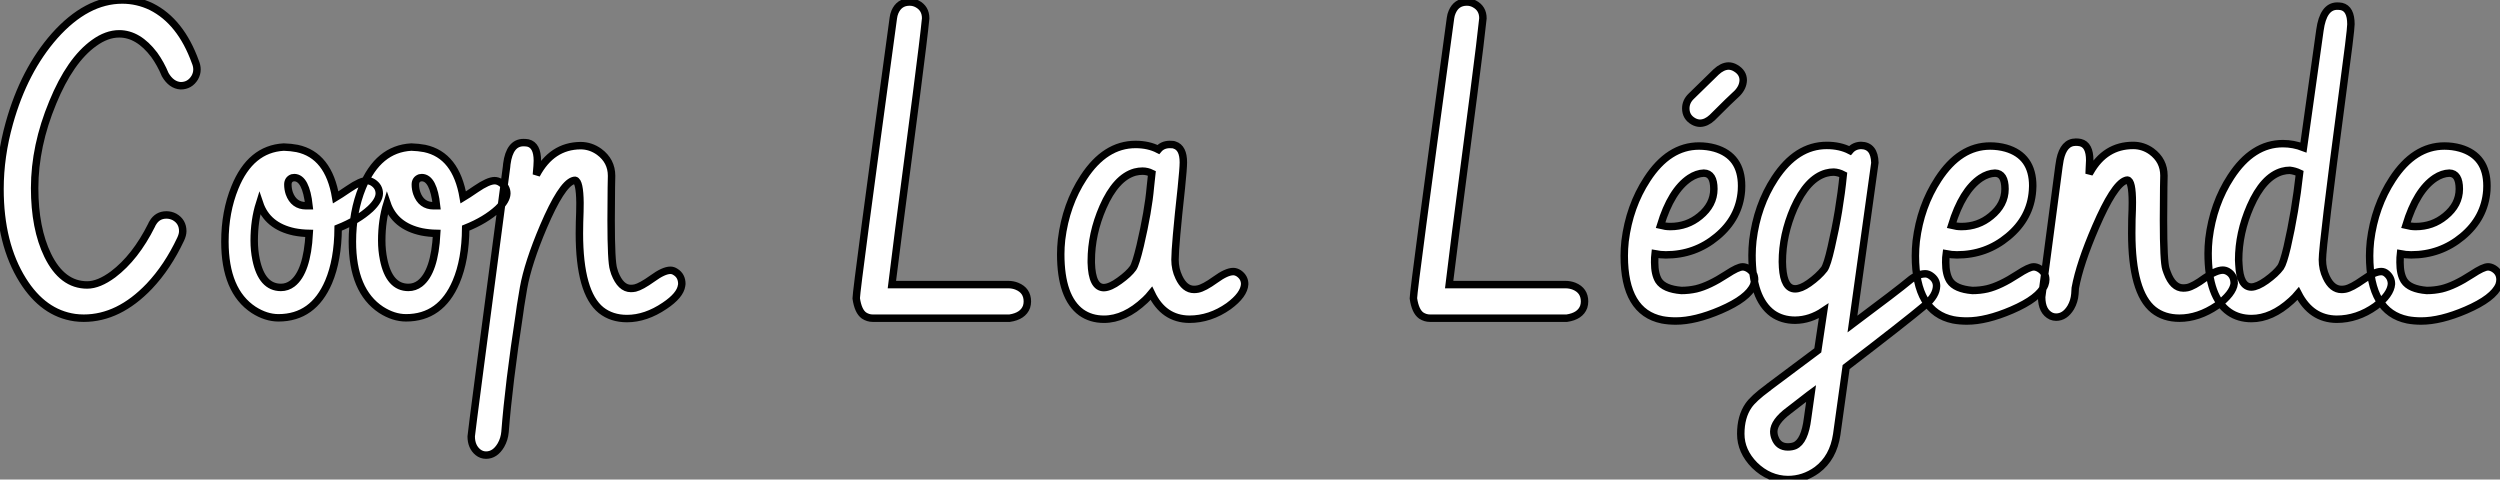
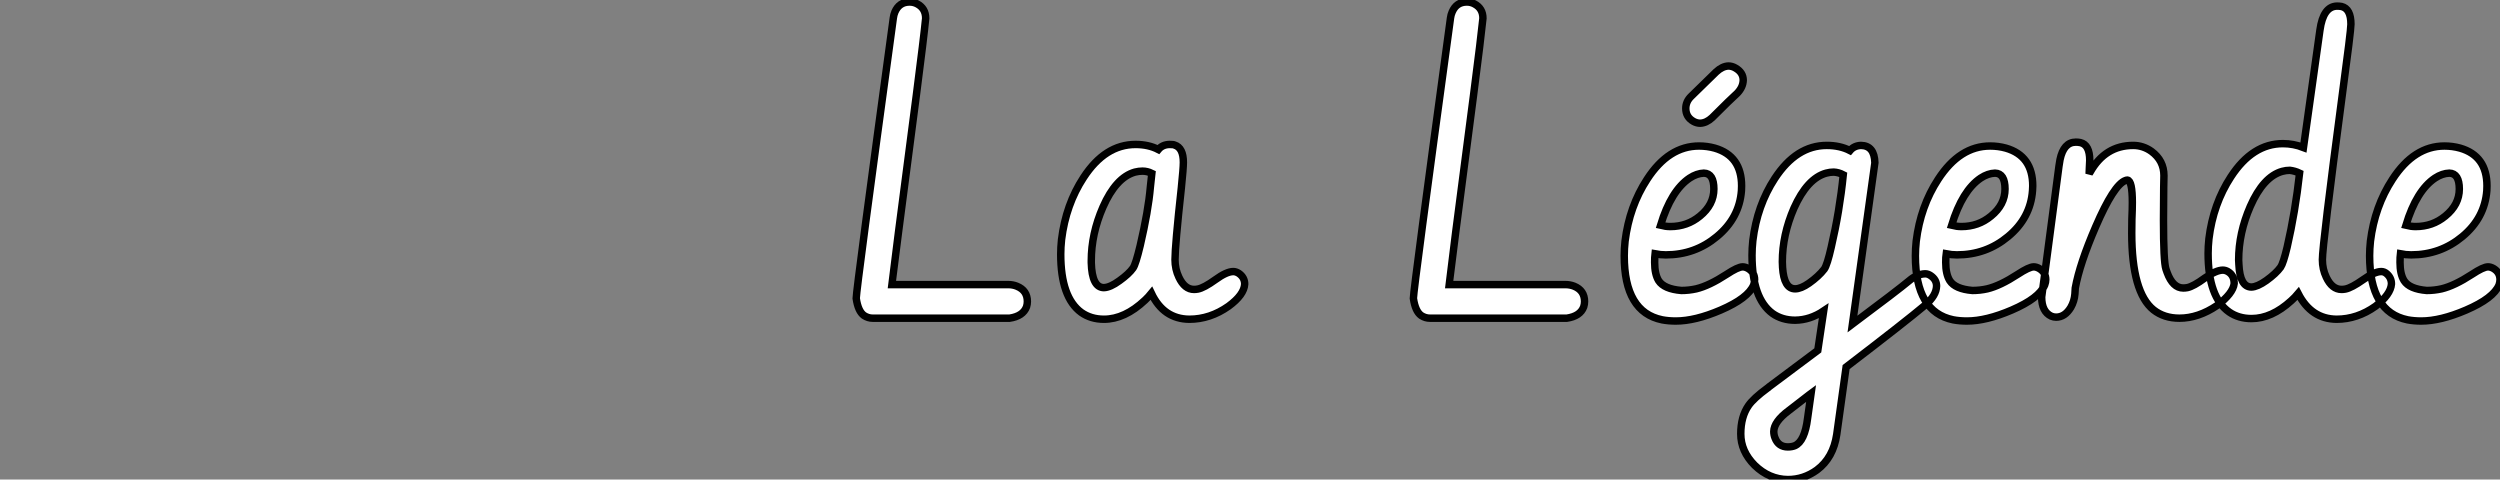
<svg xmlns="http://www.w3.org/2000/svg" viewBox="1.34 -42.71 335.57 64.37">
  <rect x="1.34" y="-42.71" width="335.57" height="64.37" fill="#808080" stroke="none" />
-   <path d="M23.52-32.68L23.52-32.68Q22.91-34.15 22.04-35.36L22.04-35.36Q19.91-38.17 17.34-38.17L17.34-38.17Q15.67-38.17 13.97-36.94L13.97-36.94Q10.75-34.64 8.42-28.96L8.42-28.96Q5.99-23.11 5.99-17.47L5.99-17.47Q5.99-12.06 7.74-8.45L7.74-8.45Q9.68-4.46 13.04-4.46L13.04-4.46Q14.60-4.46 16.52-5.88L16.52-5.88Q19.52-8.15 21.68-12.47L21.68-12.47Q21.74-12.63 21.85-12.80L21.85-12.80Q22.48-13.86 23.68-13.86L23.68-13.86Q24.25-13.86 24.77-13.59L24.77-13.59Q25.87-12.96 25.87-11.68L25.87-11.68Q25.87-11.21 25.59-10.61L25.59-10.61Q23.84-6.89 21.38-4.29L21.38-4.29Q17.28 0 12.58 0L12.58 0Q11.98 0 11.38-0.08L11.38-0.08Q7.16-0.68 4.40-5.09L4.40-5.09Q1.34-9.98 1.34-17.34L1.34-17.34Q1.34-21.71 2.60-26.20L2.60-26.20Q4.57-33.25 8.67-37.90L8.67-37.90Q12.96-42.71 17.75-42.71L17.75-42.71Q19.80-42.71 21.66-41.81L21.66-41.81Q25.59-39.84 27.56-34.40L27.56-34.40Q27.78-33.88 27.78-33.39L27.78-33.39Q27.78-32.81 27.48-32.29L27.48-32.29Q26.82-31.20 25.59-31.20L25.59-31.20Q24.34-31.28 23.52-32.68ZM39.43-22.97L39.43-22.97Q40.39-22.94 41.23-22.78L41.23-22.78Q45.45-21.88 46.40-16.21L46.40-16.21Q46.92-16.52 48.13-17.34L48.13-17.34Q49.77-18.46 50.61-18.46L50.61-18.46Q51.02-18.46 51.41-18.21L51.41-18.21Q52.25-17.66 52.25-16.73L52.25-16.73Q52.23-15.80 51.05-14.68L51.05-14.68Q49.38-13.15 46.73-12.09L46.73-12.09Q46.70-7.82 45.45-4.87L45.45-4.87Q43.39-0.05 38.72-0.05L38.72-0.05Q37.05-0.05 35.38-1.12L35.38-1.12Q31.53-3.66 31.53-10.28L31.53-10.28Q31.53-14.27 32.87-17.55L32.87-17.55Q34.97-22.72 39.43-22.97ZM42.85-11.38L42.85-11.38Q41.78-11.40 40.82-11.59L40.82-11.59Q37.21-12.36 36.18-15.42L36.18-15.42Q35.46-13.13 35.46-10.42L35.46-10.42Q35.46-9.11 35.71-7.88L35.71-7.88Q36.48-4.13 39.05-4.13L39.05-4.13Q39.89-4.13 40.58-4.65L40.58-4.65Q42.57-6.18 42.85-11.38ZM42.44-15.09L42.44-15.09Q42.44-15.09 42.82-15.09L42.82-15.09Q42.41-18.84 40.85-18.87L40.85-18.87Q40.71-18.87 40.58-18.84L40.58-18.84Q39.98-18.62 39.98-17.94L39.98-17.94Q39.98-17.34 40.17-16.76L40.17-16.76Q40.77-15.09 42.44-15.09ZM56.55-22.97L56.55-22.97Q57.50-22.94 58.35-22.78L58.35-22.78Q62.56-21.88 63.52-16.21L63.52-16.21Q64.04-16.52 65.24-17.34L65.24-17.34Q66.88-18.46 67.73-18.46L67.73-18.46Q68.14-18.46 68.52-18.21L68.52-18.21Q69.37-17.66 69.37-16.73L69.37-16.73Q69.34-15.80 68.17-14.68L68.17-14.68Q66.50-13.15 63.85-12.09L63.85-12.09Q63.82-7.82 62.56-4.87L62.56-4.87Q60.51-0.05 55.84-0.05L55.84-0.05Q54.17-0.05 52.50-1.12L52.50-1.12Q48.64-3.66 48.64-10.28L48.64-10.28Q48.64-14.27 49.98-17.55L49.98-17.55Q52.09-22.72 56.55-22.97ZM59.96-11.38L59.96-11.38Q58.90-11.40 57.94-11.59L57.94-11.59Q54.33-12.36 53.29-15.42L53.29-15.42Q52.58-13.13 52.58-10.42L52.58-10.42Q52.58-9.11 52.83-7.88L52.83-7.88Q53.59-4.13 56.16-4.13L56.16-4.13Q57.01-4.13 57.70-4.65L57.70-4.65Q59.69-6.18 59.96-11.38ZM59.55-15.09L59.55-15.09Q59.55-15.09 59.94-15.09L59.94-15.09Q59.53-18.84 57.97-18.87L57.97-18.87Q57.83-18.87 57.70-18.84L57.70-18.84Q57.09-18.62 57.09-17.94L57.09-17.94Q57.09-17.34 57.29-16.76L57.29-16.76Q57.89-15.09 59.55-15.09ZM69.34-20.37L69.34-20.37Q69.37-20.54 69.37-20.70L69.37-20.70Q69.75-23.57 71.61-23.57L71.61-23.57Q71.91-23.57 72.21-23.52L72.21-23.52Q73.47-23.21 73.47-21.14L73.47-21.14Q73.47-20.62 73.34-19.25L73.34-19.25Q75.41-23.13 79.27-23.16L79.27-23.16Q80.61-23.16 81.76-22.34L81.76-22.34Q83.43-21.11 83.43-19.11L83.43-19.11Q83.43-18.79 83.40-17.53L83.40-17.53Q83.37-14.77 83.37-13.10L83.37-13.10Q83.37-7.55 83.70-6.56L83.70-6.56Q83.78-6.32 83.86-6.04L83.86-6.04Q84.66-3.99 86.02-3.99L86.02-3.99Q86.30-3.99 86.60-4.05L86.60-4.05Q87.39-4.24 88.92-5.33L88.92-5.33Q90.43-6.43 91.33-6.43L91.33-6.43Q91.68-6.43 92.01-6.21L92.01-6.21Q92.86-5.69 92.86-4.59L92.86-4.59Q92.86-4.51 92.83-4.38L92.83-4.38Q92.64-3.06 90.56-1.67L90.56-1.67Q88.02 0.05 85.50 0.05L85.50 0.05Q83.45 0.05 82.03-1.07L82.03-1.07Q79.11-3.42 79.11-11.38L79.11-11.38Q79.11-11.84 79.13-12.88L79.13-12.88Q79.19-14.38 79.19-15.48L79.19-15.48Q79.16-18.38 78.53-18.51L78.53-18.51Q78.42-18.51 78.26-18.46L78.26-18.46Q76.70-17.94 74.29-12.30L74.29-12.30Q72.21-7.41 71.61-4.05L71.61-4.05L71.37-2.60Q71.20-1.64 71.07-0.63L71.07-0.63Q69.62 8.86 69.13 15.26L69.13 15.26Q69.04 16.24 68.58 17.04L68.58 17.04Q67.79 18.38 66.58 18.38L66.58 18.38Q65.98 18.38 65.49 17.99L65.49 17.99Q64.59 17.25 64.59 15.86L64.59 15.86Q64.59 15.48 69.34-20.37Z" fill="white" stroke="black" transform="scale(1,1)" />
  <path d="M136.86 0L136.86 0Q136.86 0 118.48 0L118.48 0Q117.86 0 117.31-0.36L117.31-0.36Q116.52-0.93 116.27-2.65L116.27-2.65Q116.27-2.65 116.27-2.68L116.27-2.68Q116.27-3.80 121.25-40.30L121.25-40.30Q121.30-40.71 121.46-41.10L121.46-41.10Q122.04-42.44 123.43-42.44L123.43-42.44Q123.98-42.44 124.45-42.19L124.45-42.19Q125.59-41.59 125.59-40.25L125.59-40.25Q125.35-37.76 124.34-29.94L124.34-29.94Q121.19-5.85 121.05-4.51L121.05-4.51L136.67-4.51Q137.30-4.51 137.84-4.29L137.84-4.29Q139.24-3.72 139.24-2.24L139.24-2.24Q139.24-1.89 139.13-1.53L139.13-1.53Q138.66-0.27 136.86 0ZM143.72-8.59L143.72-8.59Q143.72-9.52 143.83-10.55L143.83-10.55Q144.41-15.26 146.79-18.89L146.79-18.89Q149.68-23.32 153.76-23.32L153.76-23.32Q155.51-23.32 156.82-22.64L156.82-22.64Q157.37-23.30 158.32-23.32L158.32-23.32Q158.87-23.32 159.01-23.24L159.01-23.24Q160.18-22.86 160.18-20.92L160.18-20.92Q160.18-20.13 159.91-17.50L159.91-17.50Q159.06-9.73 159.06-7.85L159.06-7.85Q159.06-6.59 159.58-5.50L159.58-5.50Q160.35-3.86 161.61-3.86L161.61-3.86Q161.85-3.86 162.13-3.91L162.13-3.91Q162.95-4.07 164.48-5.17L164.48-5.17Q165.98-6.26 166.88-6.26L166.88-6.26Q167.24-6.26 167.62-6.02L167.62-6.02Q168.41-5.47 168.41-4.57L168.41-4.57Q168.33-3.14 166.25-1.61L166.25-1.61Q163.77 0.14 160.98 0.14L160.98 0.14Q157.53 0.11 155.89-3.34L155.89-3.34Q155.51-2.87 155.02-2.41L155.02-2.41Q152.31 0.14 149.52 0.14L149.52 0.14Q147.77 0.14 146.48-0.77L146.48-0.77Q143.72-2.79 143.72-8.59ZM155.75-17.58L155.75-17.58Q155.75-17.58 155.95-19.44L155.95-19.44Q155.34-19.74 154.69-19.74L154.69-19.74Q154.20-19.74 153.68-19.61L153.68-19.61Q151.13-18.89 149.38-14.90L149.38-14.90Q147.82-11.32 147.82-7.71L147.82-7.71Q147.82-7.57 147.82-7.44L147.82-7.44Q147.91-4.10 149.52-4.10L149.52-4.10Q150.37-4.13 151.60-5.03L151.60-5.03Q152.86-5.93 153.43-6.73L153.43-6.73Q153.79-7.25 154.39-9.76L154.39-9.76Q155.48-14.44 155.75-17.58Z" fill="white" stroke="black" transform="scale(1,1)" />
  <path d="M211.65 0L211.65 0Q211.65 0 193.28 0L193.28 0Q192.65 0 192.10-0.36L192.10-0.36Q191.31-0.93 191.06-2.65L191.06-2.65Q191.06-2.65 191.06-2.68L191.06-2.68Q191.06-3.80 196.04-40.30L196.04-40.30Q196.09-40.71 196.26-41.10L196.26-41.10Q196.83-42.44 198.23-42.44L198.23-42.44Q198.77-42.44 199.24-42.19L199.24-42.19Q200.39-41.59 200.39-40.25L200.39-40.25Q200.14-37.76 199.13-29.94L199.13-29.94Q195.98-5.85 195.85-4.51L195.85-4.51L211.46-4.51Q212.09-4.51 212.64-4.29L212.64-4.29Q214.03-3.72 214.03-2.24L214.03-2.24Q214.03-1.89 213.92-1.53L213.92-1.53Q213.46-0.27 211.65 0ZM234.54-30.21L234.54-30.21Q233.66-29.42 231.15-26.91L231.15-26.91Q230.38-26.20 229.56-26.17L229.56-26.17Q229.10-26.17 228.66-26.41L228.66-26.41Q227.62-26.99 227.62-28.16L227.62-28.16Q227.62-29.09 228.36-29.80L228.36-29.80L231.70-33.06Q232.52-33.82 233.34-33.85L233.34-33.85Q233.83-33.85 234.29-33.58L234.29-33.58Q235.33-32.98 235.33-31.94L235.33-31.94Q235.30-31.01 234.54-30.21ZM219.36-8.37L219.36-8.37Q219.36-9.30 219.47-10.34L219.47-10.34Q220.05-15.01 222.43-18.65L222.43-18.65Q225.32-23.11 229.40-23.11L229.40-23.11Q230.49-23.11 231.50-22.83L231.50-22.83Q235.11-21.79 235.11-17.75L235.11-17.75Q235.11-17.45 235.09-17.12L235.09-17.12Q234.81-13.45 231.80-10.96L231.80-10.96Q228.85-8.50 224.94-8.50L224.94-8.50Q224.20-8.50 223.49-8.64L223.49-8.64Q223.44-8.23 223.44-7.49L223.44-7.49Q223.44-5.91 223.98-5.03L223.98-5.03Q224.72-3.91 227.02-3.72L227.02-3.72Q228.03-3.72 229.02-3.94L229.02-3.94Q230.74-4.35 233.09-5.88L233.09-5.88Q234.62-6.89 235.25-6.89L235.25-6.89Q235.61-6.89 235.99-6.67L235.99-6.67Q236.86-6.15 236.86-5.17L236.86-5.17Q236.86-4.84 236.73-4.46L236.73-4.46Q235.99-2.68 232.30-1.09L232.30-1.09Q228.88 0.38 226.28 0.38L226.28 0.38Q225.30 0.38 224.45 0.22L224.45 0.22Q219.36-0.82 219.36-8.37ZM228.14-18.81L228.14-18.81Q225.65-17.14 224.23-12.47L224.23-12.47Q224.91-12.30 225.54-12.30L225.54-12.30Q227.81-12.30 229.51-13.70L229.51-13.70Q231.39-15.23 231.39-17.34L231.39-17.34Q231.39-19.44 230.05-19.47L230.05-19.47Q229.10-19.44 228.14-18.81ZM236.51-8.45L236.51-8.45Q236.51-9.38 236.62-10.42L236.62-10.42Q237.19-15.12 239.57-18.76L239.57-18.76Q242.47-23.19 246.54-23.19L246.54-23.19Q248.32-23.19 249.66-22.50L249.66-22.50Q250.21-23.16 251.14-23.19L251.14-23.19Q252.94-23.16 253.00-20.86L253.00-20.86Q253.00-20.78 249.99 0.79L249.99 0.79Q256.03-3.72 257.64-5.06L257.64-5.06Q258.66-5.93 259.75-5.96L259.75-5.96Q260.13-5.96 260.49-5.71L260.49-5.71Q261.28-5.17 261.28-4.32L261.28-4.32Q261.25-3.04 259.78-1.78L259.78-1.78Q257.04 0.52 249.14 6.56L249.14 6.56L247.88 15.61Q247.42 18.73 245.23 20.37L245.23 20.37Q243.45 21.66 241.32 21.66L241.32 21.66Q238.80 21.63 236.86 19.74L236.86 19.74Q235.00 17.86 235.00 15.53L235.00 15.53Q235.00 13.23 236.04 11.73L236.04 11.73Q236.70 10.77 238.59 9.38L238.59 9.38L238.64 9.35Q238.67 9.32 238.80 9.21L238.80 9.21Q240.69 7.82 245.34 4.32L245.34 4.32L246.13-0.98Q244.30 0.25 242.30 0.27L242.30 0.27Q240.55 0.27 239.27-0.63L239.27-0.63Q236.51-2.65 236.51-8.45ZM246.21-6.59L246.21-6.59Q246.60-7.14 247.14-9.52L247.14-9.52Q248.27-14.36 248.76-19.25L248.76-19.25Q248.13-19.58 247.47-19.61L247.47-19.61Q246.98-19.61 246.46-19.47L246.46-19.47Q243.92-18.76 242.14-14.77L242.14-14.77Q240.58-11.18 240.58-7.57L240.58-7.57Q240.58-7.19 240.61-6.81L240.61-6.81Q240.80-3.94 242.30-3.94L242.30-3.94Q243.07-3.94 244.16-4.70L244.16-4.70Q245.45-5.61 246.21-6.59ZM243.97 13.43L243.97 13.43Q243.97 13.43 244.44 10.09L244.44 10.09Q244.33 10.17 244.19 10.28L244.19 10.28Q241.48 12.36 241.43 12.41L241.43 12.41Q239.46 13.89 239.43 15.20L239.43 15.20Q239.43 15.67 239.60 16.08L239.60 16.08Q240.06 17.28 241.32 17.28L241.32 17.28Q241.84 17.28 242.25 17.12L242.25 17.12Q243.59 16.54 243.97 13.43ZM258.44-8.37L258.44-8.37Q258.44-9.30 258.55-10.34L258.55-10.34Q259.12-15.01 261.50-18.65L261.50-18.65Q264.40-23.11 268.47-23.11L268.47-23.11Q269.57-23.11 270.58-22.83L270.58-22.83Q274.19-21.79 274.19-17.75L274.19-17.75Q274.19-17.45 274.16-17.12L274.16-17.12Q273.89-13.45 270.88-10.96L270.88-10.96Q267.93-8.50 264.02-8.50L264.02-8.50Q263.28-8.50 262.57-8.64L262.57-8.64Q262.51-8.23 262.51-7.49L262.51-7.49Q262.51-5.91 263.06-5.03L263.06-5.03Q263.80-3.91 266.09-3.72L266.09-3.72Q267.11-3.72 268.09-3.94L268.09-3.94Q269.81-4.35 272.16-5.88L272.16-5.88Q273.70-6.89 274.32-6.89L274.32-6.89Q274.68-6.89 275.06-6.67L275.06-6.67Q275.94-6.15 275.94-5.17L275.94-5.17Q275.94-4.84 275.80-4.46L275.80-4.46Q275.06-2.68 271.37-1.09L271.37-1.09Q267.95 0.38 265.36 0.38L265.36 0.38Q264.37 0.38 263.52 0.22L263.52 0.22Q258.44-0.82 258.44-8.37ZM267.21-18.81L267.21-18.81Q264.73-17.14 263.30-12.47L263.30-12.47Q263.99-12.30 264.62-12.30L264.62-12.30Q266.89-12.30 268.58-13.70L268.58-13.70Q270.47-15.23 270.47-17.34L270.47-17.34Q270.47-19.44 269.13-19.47L269.13-19.47Q268.17-19.44 267.21-18.81ZM275.39-2.84L275.39-2.84Q275.39-2.84 277.71-20.40L277.71-20.40Q277.77-20.86 277.85-21.27L277.85-21.27Q278.34-23.63 279.98-23.63L279.98-23.63Q280.29-23.63 280.59-23.57L280.59-23.57Q281.84-23.27 281.84-21.19L281.84-21.19Q281.84-20.89 281.79-20.15L281.79-20.15Q281.76-19.66 281.76-19.39L281.76-19.39Q281.82-19.50 281.90-19.61L281.90-19.61Q283.92-23.19 287.67-23.19L287.67-23.19Q289.01-23.19 290.13-22.39L290.13-22.39Q291.80-21.16 291.80-19.14L291.80-19.14Q291.80-18.81 291.77-17.58L291.77-17.58Q291.74-14.79 291.74-13.15L291.74-13.15Q291.74-7.57 292.07-6.59L292.07-6.59Q292.15-6.37 292.23-6.13L292.23-6.13Q293-4.05 294.39-4.05L294.39-4.05Q294.64-4.05 294.94-4.10L294.94-4.10Q295.76-4.27 297.29-5.39L297.29-5.39Q298.80-6.45 299.70-6.45L299.70-6.45Q300.05-6.45 300.38-6.26L300.38-6.26Q301.23-5.77 301.23-4.65L301.23-4.65Q301.07-3.31 298.93-1.70L298.93-1.70Q296.42 0 293.88 0L293.88 0Q291.82 0 290.40-1.12L290.40-1.12Q287.48-3.47 287.48-11.43L287.48-11.43Q287.48-12.00 287.50-13.29L287.50-13.29Q287.56-14.63 287.56-15.53L287.56-15.53Q287.56-18.46 286.90-18.54L286.90-18.54Q286.79-18.54 286.63-18.48L286.63-18.48Q285.07-17.91 282.64-12.28L282.64-12.28Q280.50-7.33 279.90-4.05L279.90-4.05L279.85-3.25Q279.77-2.27 279.30-1.45L279.30-1.45Q278.51-0.14 277.33-0.14L277.33-0.14Q277.00-0.14 276.68-0.27L276.68-0.27Q275.39-0.88 275.39-2.84ZM297.73-8.70L297.73-8.70Q297.73-9.63 297.84-10.66L297.84-10.66Q298.41-15.34 300.79-18.98L300.79-18.98Q303.69-23.43 307.77-23.43L307.77-23.43Q309.19-23.43 310.53-22.91L310.53-22.91L312.74-38.66Q313.18-41.86 315.04-41.89L315.04-41.89Q315.34-41.89 315.64-41.84L315.64-41.84Q316.90-41.54 316.90-39.46L316.90-39.46Q316.90-38.61 315.72-29.83L315.72-29.83Q313.07-9.84 313.07-7.85L313.07-7.85Q313.07-6.59 313.59-5.50L313.59-5.50Q314.36-3.86 315.64-3.86L315.64-3.86Q315.89-3.86 316.16-3.91L316.16-3.91Q316.98-4.07 318.54-5.17L318.54-5.17Q320.07-6.26 320.97-6.26L320.97-6.26Q321.36-6.26 321.68-5.99L321.68-5.99Q322.34-5.44 322.34-4.59L322.34-4.59Q322.23-3.17 320.21-1.61L320.21-1.61Q317.75 0.14 314.98 0.14L314.98 0.14Q311.57 0.11 309.82-3.31L309.82-3.31Q309.41-2.82 308.89-2.35L308.89-2.35Q306.26 0.05 303.55 0.05L303.55 0.05Q301.83 0.05 300.57-0.82L300.57-0.82Q297.73-2.79 297.73-8.70ZM307.46-6.84L307.46-6.84Q307.82-7.36 308.34-9.54L308.34-9.54Q309.43-14.27 310.01-19.47L310.01-19.47Q309.38-19.77 308.70-19.85L308.70-19.85Q308.20-19.85 307.68-19.71L307.68-19.71Q305.14-19.00 303.39-15.01L303.39-15.01Q301.83-11.43 301.83-7.82L301.83-7.82Q301.83-7.52 301.86-7.22L301.86-7.22Q302.00-4.18 303.55-4.18L303.55-4.18Q304.35-4.21 305.55-5.06L305.55-5.06Q306.84-5.99 307.46-6.84ZM319.41-8.37L319.41-8.37Q319.41-9.30 319.52-10.34L319.52-10.34Q320.10-15.01 322.48-18.65L322.48-18.65Q325.38-23.11 329.45-23.11L329.45-23.11Q330.54-23.11 331.55-22.83L331.55-22.83Q335.16-21.79 335.16-17.75L335.16-17.75Q335.16-17.45 335.14-17.12L335.14-17.12Q334.86-13.45 331.86-10.96L331.86-10.96Q328.90-8.50 324.99-8.50L324.99-8.50Q324.25-8.50 323.54-8.64L323.54-8.64Q323.49-8.23 323.49-7.49L323.49-7.49Q323.49-5.91 324.04-5.03L324.04-5.03Q324.77-3.91 327.07-3.72L327.07-3.72Q328.08-3.72 329.07-3.94L329.07-3.94Q330.79-4.35 333.14-5.88L333.14-5.88Q334.67-6.89 335.30-6.89L335.30-6.89Q335.66-6.89 336.04-6.67L336.04-6.67Q336.91-6.15 336.91-5.17L336.91-5.17Q336.91-4.84 336.78-4.46L336.78-4.46Q336.04-2.68 332.35-1.09L332.35-1.09Q328.93 0.38 326.33 0.38L326.33 0.38Q325.35 0.38 324.50 0.22L324.50 0.22Q319.41-0.82 319.41-8.37ZM328.19-18.81L328.19-18.81Q325.70-17.14 324.28-12.47L324.28-12.47Q324.96-12.30 325.59-12.30L325.59-12.30Q327.86-12.30 329.56-13.70L329.56-13.70Q331.45-15.23 331.45-17.34L331.45-17.34Q331.45-19.44 330.11-19.47L330.11-19.47Q329.15-19.44 328.19-18.81Z" fill="white" stroke="black" transform="scale(1,1)" />
</svg>